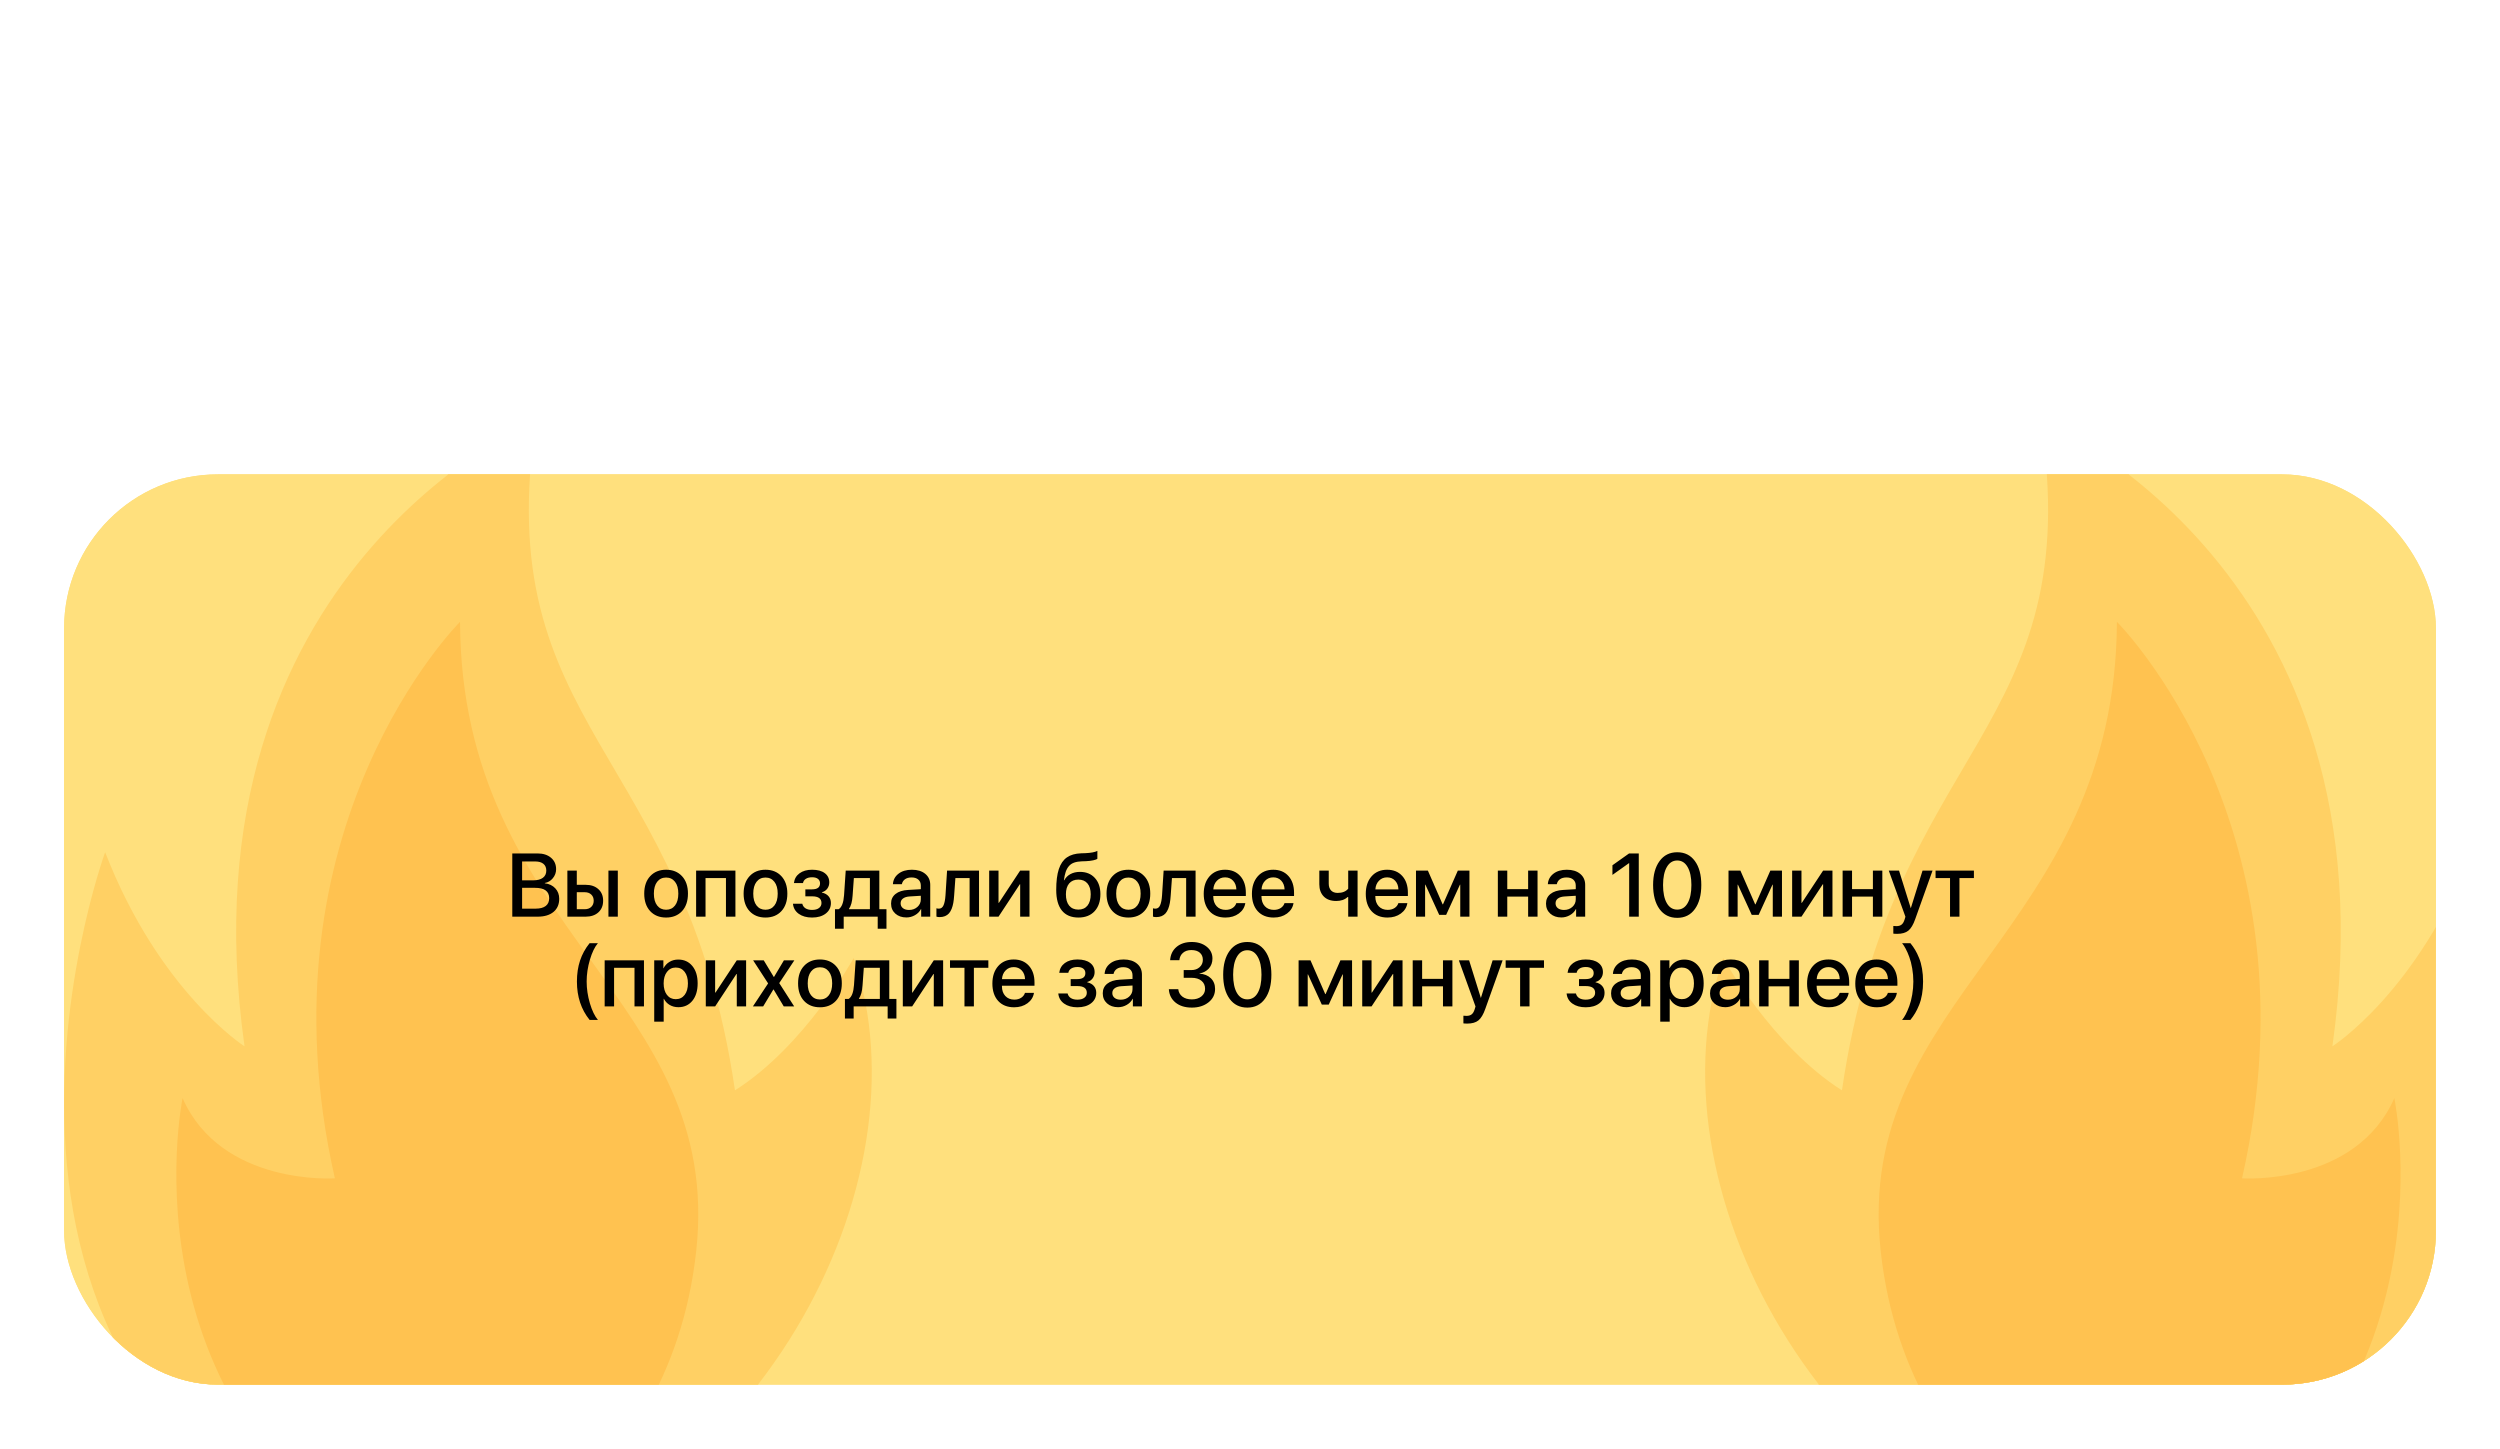
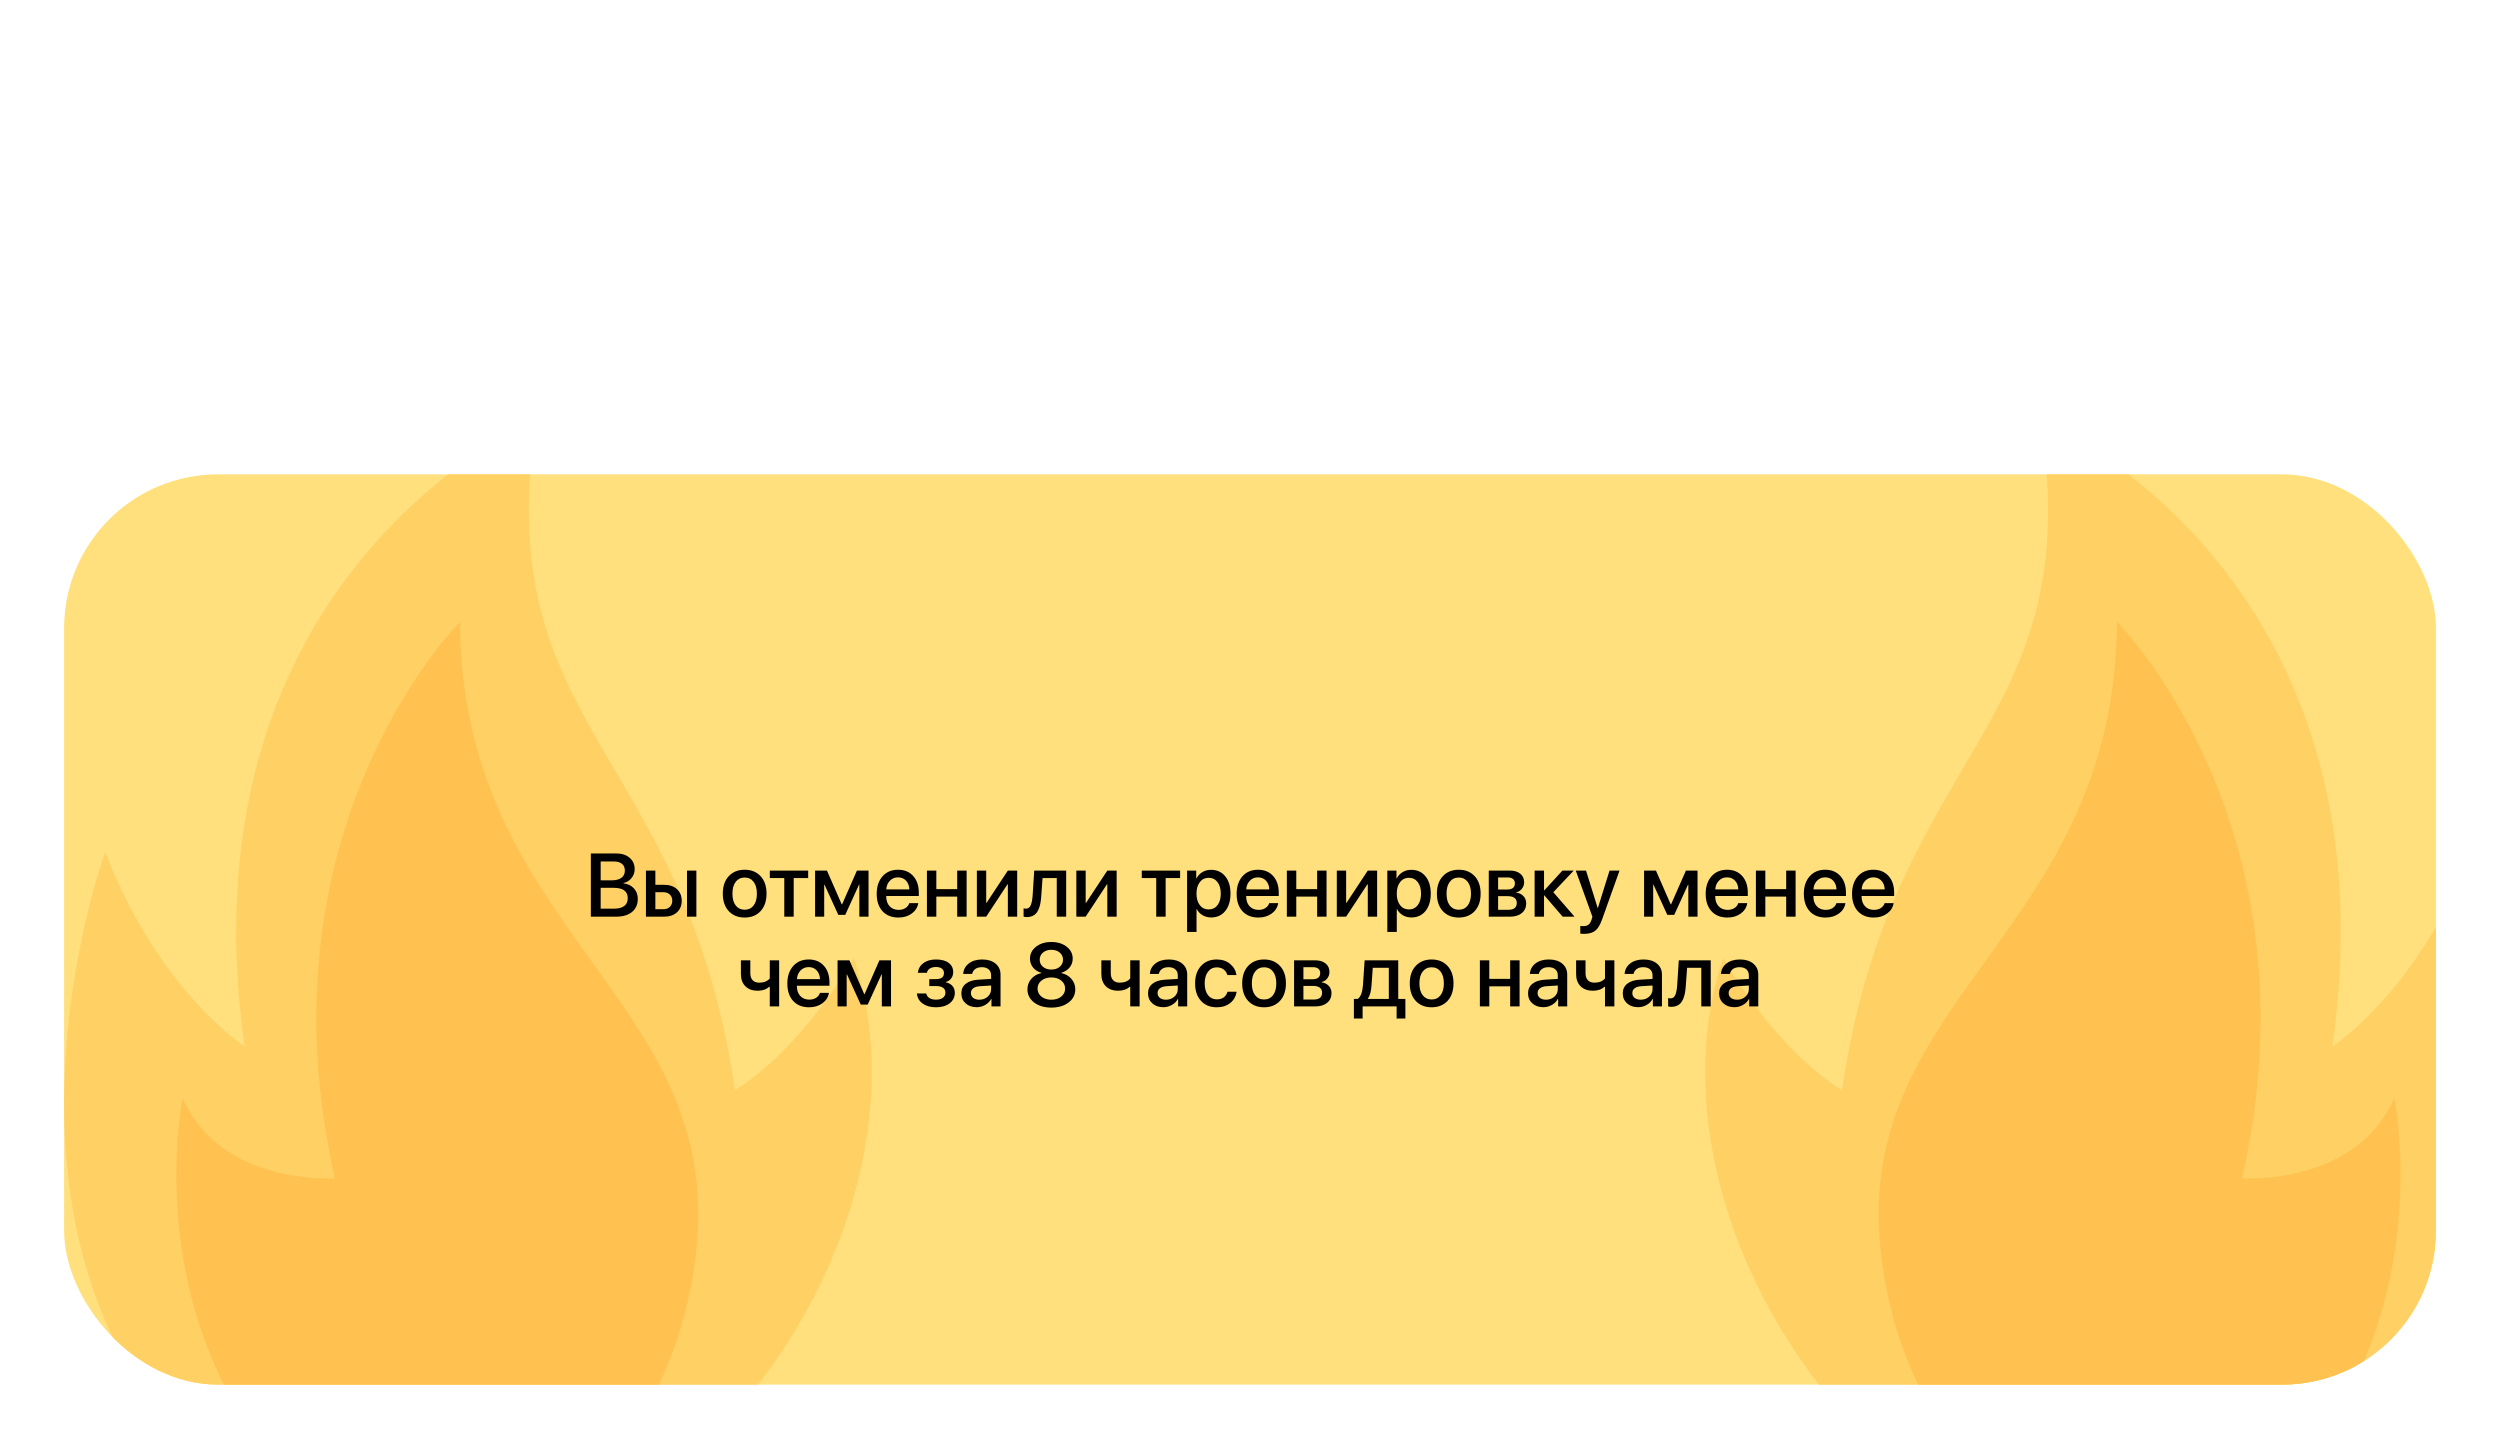
<svg xmlns="http://www.w3.org/2000/svg" width="390" height="226" viewBox="0 0 390 226" fill="none">
  <g clip-path="url(#clip0_2692_2982)">
    <g clip-path="url(#clip1_2692_2982)">
      <rect x="10" y="74" width="370" height="142" rx="24" fill="#FFE07D" />
      <path d="M83.649 65.509C83.649 65.509 27.677 88.929 38.146 163.228C38.146 163.228 24.858 154.748 16.402 132.943C16.402 132.943 -17.132 224.784 69.298 247.509C118.502 236.438 145.079 184.225 133.177 149.454C133.177 149.454 125.527 163.228 114.655 170.092C106.825 116.488 76.221 113.964 83.649 65.509Z" fill="#FFD064" />
      <path d="M71.764 97.005C71.764 97.005 39.758 128.905 52.241 183.821C52.241 183.821 34.523 185.032 28.483 171.303C28.483 171.303 17.499 224.38 69.299 247.509C69.299 247.509 104.318 234.761 108.615 195.128C112.913 155.494 71.959 145.46 71.764 97.005Z" fill="#FFC250" />
      <path d="M318.351 65.509C318.351 65.509 374.323 88.929 363.854 163.228C363.854 163.228 377.142 154.748 385.598 132.943C385.598 132.943 419.132 224.784 332.702 247.509C283.498 236.438 256.921 184.225 268.823 149.454C268.823 149.454 276.473 163.228 287.345 170.092C295.175 116.488 325.779 113.964 318.351 65.509Z" fill="#FFD064" />
      <path d="M330.236 97.005C330.236 97.005 362.242 128.905 349.759 183.821C349.759 183.821 367.477 185.032 373.517 171.303C373.517 171.303 384.501 224.38 332.701 247.509C332.701 247.509 297.682 234.761 293.385 195.128C289.087 155.494 330.041 145.46 330.236 97.005Z" fill="#FFC250" />
      <path d="M96.132 143H92.174V133.136H96.111C96.986 133.136 97.688 133.361 98.217 133.812C98.745 134.259 99.01 134.854 99.01 135.597C99.01 136.121 98.839 136.59 98.497 137.005C98.16 137.415 97.745 137.661 97.253 137.743V137.798C97.927 137.875 98.47 138.135 98.88 138.577C99.29 139.015 99.495 139.559 99.495 140.211C99.495 141.081 99.197 141.765 98.6 142.262C98.003 142.754 97.18 143 96.132 143ZM93.705 134.387V137.333H95.421C96.082 137.333 96.59 137.201 96.945 136.937C97.301 136.672 97.478 136.296 97.478 135.809C97.478 135.353 97.328 135.002 97.027 134.756C96.727 134.51 96.298 134.387 95.742 134.387H93.705ZM93.705 141.749H95.817C96.505 141.749 97.03 141.61 97.39 141.332C97.75 141.054 97.93 140.648 97.93 140.115C97.93 139.04 97.196 138.502 95.728 138.502H93.705V141.749ZM107.172 143V135.809H108.635V143H107.172ZM103.48 139.186H102.236V141.838H103.48C103.904 141.838 104.242 141.717 104.492 141.476C104.747 141.229 104.875 140.908 104.875 140.512C104.875 140.111 104.747 139.789 104.492 139.548C104.237 139.306 103.9 139.186 103.48 139.186ZM100.767 143V135.809H102.236V138.03H103.61C104.444 138.03 105.107 138.256 105.6 138.707C106.096 139.154 106.345 139.755 106.345 140.512C106.345 141.273 106.096 141.879 105.6 142.33C105.107 142.777 104.444 143 103.61 143H100.767ZM118.649 142.139C118.03 142.804 117.202 143.137 116.168 143.137C115.133 143.137 114.306 142.804 113.687 142.139C113.067 141.469 112.757 140.557 112.757 139.404C112.757 138.256 113.067 137.349 113.687 136.684C114.306 136.014 115.133 135.679 116.168 135.679C117.202 135.679 118.03 136.014 118.649 136.684C119.269 137.349 119.579 138.256 119.579 139.404C119.579 140.557 119.269 141.469 118.649 142.139ZM116.168 141.92C116.756 141.92 117.221 141.699 117.562 141.257C117.904 140.815 118.075 140.197 118.075 139.404C118.075 138.616 117.902 138.001 117.556 137.559C117.214 137.117 116.751 136.896 116.168 136.896C115.585 136.896 115.12 137.117 114.773 137.559C114.432 138.001 114.261 138.616 114.261 139.404C114.261 140.197 114.432 140.815 114.773 141.257C115.12 141.699 115.585 141.92 116.168 141.92ZM126.073 135.809V136.978H123.817V143H122.348V136.978H120.092V135.809H126.073ZM128.575 143H127.153V135.809H129.006L131.31 141.079H131.364L133.682 135.809H135.493V143H134.058V138.01H134.01L131.856 142.72H130.776L128.623 138.01H128.575V143ZM141.345 137.388C141.021 137.041 140.604 136.868 140.094 136.868C139.583 136.868 139.16 137.044 138.822 137.395C138.485 137.741 138.298 138.19 138.262 138.741H141.857C141.839 138.185 141.668 137.734 141.345 137.388ZM141.851 140.888H143.252C143.147 141.549 142.81 142.089 142.24 142.508C141.671 142.927 140.976 143.137 140.155 143.137C139.103 143.137 138.273 142.806 137.667 142.146C137.065 141.48 136.765 140.578 136.765 139.438C136.765 138.308 137.065 137.399 137.667 136.711C138.273 136.023 139.082 135.679 140.094 135.679C141.087 135.679 141.876 136.005 142.459 136.656C143.042 137.303 143.334 138.174 143.334 139.268V139.773H138.255V139.862C138.255 140.491 138.43 140.995 138.781 141.373C139.132 141.751 139.602 141.94 140.189 141.94C140.604 141.94 140.96 141.845 141.256 141.653C141.552 141.462 141.75 141.207 141.851 140.888ZM149.322 143V139.869H146.068V143H144.599V135.809H146.068V138.707H149.322V135.809H150.792V143H149.322ZM153.848 143H152.392V135.809H153.848V140.847H153.902L157.225 135.809H158.681V143H157.225V137.948H157.17L153.848 143ZM162.44 139.726C162.413 140.154 162.37 140.532 162.311 140.86C162.251 141.188 162.165 141.496 162.051 141.783C161.937 142.066 161.798 142.3 161.634 142.487C161.47 142.67 161.265 142.813 161.019 142.918C160.777 143.018 160.497 143.068 160.178 143.068C159.977 143.068 159.811 143.043 159.679 142.993V141.694C159.802 141.731 159.932 141.749 160.068 141.749C160.396 141.749 160.638 141.571 160.793 141.216C160.948 140.86 161.048 140.343 161.094 139.664L161.34 135.809H166.323V143H164.854V136.978H162.639L162.44 139.726ZM169.365 143H167.909V135.809H169.365V140.847H169.42L172.742 135.809H174.198V143H172.742V137.948H172.688L169.365 143ZM184.097 135.809V136.978H181.841V143H180.371V136.978H178.115V135.809H184.097ZM188.93 135.692C189.846 135.692 190.579 136.027 191.131 136.697C191.682 137.367 191.958 138.27 191.958 139.404C191.958 140.539 191.685 141.444 191.138 142.118C190.591 142.788 189.864 143.123 188.957 143.123C188.447 143.123 187.993 143.007 187.597 142.774C187.205 142.542 186.904 142.223 186.694 141.817H186.66V145.379H185.184V135.809H186.612V137.046H186.64C186.854 136.627 187.161 136.296 187.562 136.055C187.964 135.813 188.419 135.692 188.93 135.692ZM188.54 141.872C189.123 141.872 189.586 141.651 189.928 141.209C190.27 140.762 190.44 140.161 190.44 139.404C190.44 138.652 190.27 138.053 189.928 137.606C189.586 137.16 189.123 136.937 188.54 136.937C187.975 136.937 187.519 137.162 187.173 137.613C186.826 138.064 186.653 138.661 186.653 139.404C186.653 140.152 186.824 140.751 187.166 141.202C187.512 141.649 187.97 141.872 188.54 141.872ZM197.495 137.388C197.172 137.041 196.755 136.868 196.244 136.868C195.734 136.868 195.31 137.044 194.973 137.395C194.635 137.741 194.449 138.19 194.412 138.741H198.008C197.99 138.185 197.819 137.734 197.495 137.388ZM198.001 140.888H199.402C199.298 141.549 198.96 142.089 198.391 142.508C197.821 142.927 197.126 143.137 196.306 143.137C195.253 143.137 194.424 142.806 193.817 142.146C193.216 141.48 192.915 140.578 192.915 139.438C192.915 138.308 193.216 137.399 193.817 136.711C194.424 136.023 195.232 135.679 196.244 135.679C197.238 135.679 198.026 136.005 198.609 136.656C199.193 137.303 199.484 138.174 199.484 139.268V139.773H194.405V139.862C194.405 140.491 194.581 140.995 194.932 141.373C195.283 141.751 195.752 141.94 196.34 141.94C196.755 141.94 197.11 141.845 197.406 141.653C197.702 141.462 197.901 141.207 198.001 140.888ZM205.473 143V139.869H202.219V143H200.749V135.809H202.219V138.707H205.473V135.809H206.942V143H205.473ZM209.998 143H208.542V135.809H209.998V140.847H210.053L213.375 135.809H214.831V143H213.375V137.948H213.32L209.998 143ZM220.17 135.692C221.086 135.692 221.82 136.027 222.371 136.697C222.923 137.367 223.198 138.27 223.198 139.404C223.198 140.539 222.925 141.444 222.378 142.118C221.831 142.788 221.104 143.123 220.197 143.123C219.687 143.123 219.233 143.007 218.837 142.774C218.445 142.542 218.144 142.223 217.935 141.817H217.9V145.379H216.424V135.809H217.853V137.046H217.88C218.094 136.627 218.402 136.296 218.803 136.055C219.204 135.813 219.66 135.692 220.17 135.692ZM219.78 141.872C220.364 141.872 220.826 141.651 221.168 141.209C221.51 140.762 221.681 140.161 221.681 139.404C221.681 138.652 221.51 138.053 221.168 137.606C220.826 137.16 220.364 136.937 219.78 136.937C219.215 136.937 218.759 137.162 218.413 137.613C218.067 138.064 217.894 138.661 217.894 139.404C217.894 140.152 218.064 140.751 218.406 141.202C218.753 141.649 219.211 141.872 219.78 141.872ZM230.048 142.139C229.428 142.804 228.601 143.137 227.566 143.137C226.532 143.137 225.705 142.804 225.085 142.139C224.465 141.469 224.155 140.557 224.155 139.404C224.155 138.256 224.465 137.349 225.085 136.684C225.705 136.014 226.532 135.679 227.566 135.679C228.601 135.679 229.428 136.014 230.048 136.684C230.668 137.349 230.978 138.256 230.978 139.404C230.978 140.557 230.668 141.469 230.048 142.139ZM227.566 141.92C228.154 141.92 228.619 141.699 228.961 141.257C229.303 140.815 229.474 140.197 229.474 139.404C229.474 138.616 229.3 138.001 228.954 137.559C228.612 137.117 228.15 136.896 227.566 136.896C226.983 136.896 226.518 137.117 226.172 137.559C225.83 138.001 225.659 138.616 225.659 139.404C225.659 140.197 225.83 140.815 226.172 141.257C226.518 141.699 226.983 141.92 227.566 141.92ZM235.216 136.882H233.705V138.769H235.072C235.906 138.769 236.323 138.45 236.323 137.812C236.323 137.515 236.228 137.287 236.036 137.128C235.845 136.964 235.571 136.882 235.216 136.882ZM235.168 139.801H233.705V141.927H235.332C235.751 141.927 236.07 141.838 236.289 141.66C236.508 141.478 236.617 141.214 236.617 140.867C236.617 140.156 236.134 139.801 235.168 139.801ZM232.249 143V135.809H235.517C236.218 135.809 236.768 135.973 237.164 136.301C237.565 136.624 237.766 137.071 237.766 137.641C237.766 138.014 237.647 138.352 237.41 138.652C237.178 138.949 236.888 139.129 236.542 139.192V139.247C237.007 139.311 237.381 139.495 237.663 139.801C237.946 140.102 238.087 140.478 238.087 140.929C238.087 141.562 237.859 142.066 237.403 142.439C236.952 142.813 236.337 143 235.558 143H232.249ZM242.318 139.186L245.627 143H243.774L240.924 139.685H240.869V143H239.399V135.809H240.869V138.885H240.924L243.74 135.809H245.504L242.318 139.186ZM247.131 145.68C246.853 145.68 246.652 145.668 246.529 145.646V144.449C246.602 144.467 246.762 144.477 247.008 144.477C247.354 144.477 247.625 144.397 247.821 144.237C248.017 144.082 248.172 143.82 248.286 143.451C248.286 143.447 248.309 143.371 248.354 143.226L248.416 143.007L245.818 135.809H247.418L249.243 141.66H249.264L251.089 135.809H252.647L249.947 143.376C249.642 144.246 249.284 144.848 248.874 145.181C248.464 145.513 247.883 145.68 247.131 145.68ZM257.897 143H256.476V135.809H258.328L260.632 141.079H260.687L263.004 135.809H264.815V143H263.38V138.01H263.332L261.179 142.72H260.099L257.945 138.01H257.897V143ZM270.667 137.388C270.343 137.041 269.926 136.868 269.416 136.868C268.906 136.868 268.482 137.044 268.145 137.395C267.807 137.741 267.62 138.19 267.584 138.741H271.18C271.161 138.185 270.991 137.734 270.667 137.388ZM271.173 140.888H272.574C272.469 141.549 272.132 142.089 271.562 142.508C270.993 142.927 270.298 143.137 269.478 143.137C268.425 143.137 267.595 142.806 266.989 142.146C266.388 141.48 266.087 140.578 266.087 139.438C266.087 138.308 266.388 137.399 266.989 136.711C267.595 136.023 268.404 135.679 269.416 135.679C270.41 135.679 271.198 136.005 271.781 136.656C272.365 137.303 272.656 138.174 272.656 139.268V139.773H267.577V139.862C267.577 140.491 267.753 140.995 268.104 141.373C268.454 141.751 268.924 141.94 269.512 141.94C269.926 141.94 270.282 141.845 270.578 141.653C270.874 141.462 271.073 141.207 271.173 140.888ZM278.645 143V139.869H275.391V143H273.921V135.809H275.391V138.707H278.645V135.809H280.114V143H278.645ZM285.979 137.388C285.656 137.041 285.239 136.868 284.729 136.868C284.218 136.868 283.794 137.044 283.457 137.395C283.12 137.741 282.933 138.19 282.896 138.741H286.492C286.474 138.185 286.303 137.734 285.979 137.388ZM286.485 140.888H287.887C287.782 141.549 287.445 142.089 286.875 142.508C286.305 142.927 285.61 143.137 284.79 143.137C283.737 143.137 282.908 142.806 282.302 142.146C281.7 141.48 281.399 140.578 281.399 139.438C281.399 138.308 281.7 137.399 282.302 136.711C282.908 136.023 283.717 135.679 284.729 135.679C285.722 135.679 286.51 136.005 287.094 136.656C287.677 137.303 287.969 138.174 287.969 139.268V139.773H282.89V139.862C282.89 140.491 283.065 140.995 283.416 141.373C283.767 141.751 284.236 141.94 284.824 141.94C285.239 141.94 285.594 141.845 285.891 141.653C286.187 141.462 286.385 141.207 286.485 140.888ZM293.499 137.388C293.175 137.041 292.758 136.868 292.248 136.868C291.738 136.868 291.314 137.044 290.977 137.395C290.639 137.741 290.452 138.19 290.416 138.741H294.012C293.993 138.185 293.823 137.734 293.499 137.388ZM294.005 140.888H295.406C295.301 141.549 294.964 142.089 294.395 142.508C293.825 142.927 293.13 143.137 292.31 143.137C291.257 143.137 290.427 142.806 289.821 142.146C289.22 141.48 288.919 140.578 288.919 139.438C288.919 138.308 289.22 137.399 289.821 136.711C290.427 136.023 291.236 135.679 292.248 135.679C293.242 135.679 294.03 136.005 294.613 136.656C295.197 137.303 295.488 138.174 295.488 139.268V139.773H290.409V139.862C290.409 140.491 290.585 140.995 290.936 141.373C291.286 141.751 291.756 141.94 292.344 141.94C292.758 141.94 293.114 141.845 293.41 141.653C293.706 141.462 293.905 141.207 294.005 140.888ZM121.548 157H120.085V153.938H119.989C119.556 154.348 118.964 154.553 118.212 154.553C117.378 154.553 116.731 154.318 116.271 153.849C115.81 153.379 115.58 152.746 115.58 151.948V149.809H117.05V151.839C117.05 152.295 117.171 152.652 117.412 152.912C117.654 153.167 117.998 153.295 118.444 153.295C119.169 153.295 119.716 153.076 120.085 152.639V149.809H121.548V157ZM127.406 151.388C127.083 151.041 126.666 150.868 126.155 150.868C125.645 150.868 125.221 151.044 124.884 151.395C124.547 151.741 124.36 152.19 124.323 152.741H127.919C127.901 152.185 127.73 151.734 127.406 151.388ZM127.912 154.888H129.313C129.209 155.549 128.871 156.089 128.302 156.508C127.732 156.927 127.037 157.137 126.217 157.137C125.164 157.137 124.335 156.806 123.729 156.146C123.127 155.48 122.826 154.578 122.826 153.438C122.826 152.308 123.127 151.399 123.729 150.711C124.335 150.023 125.144 149.679 126.155 149.679C127.149 149.679 127.937 150.005 128.521 150.656C129.104 151.303 129.396 152.174 129.396 153.268V153.773H124.316V153.862C124.316 154.491 124.492 154.995 124.843 155.373C125.194 155.751 125.663 155.94 126.251 155.94C126.666 155.94 127.021 155.845 127.317 155.653C127.614 155.462 127.812 155.207 127.912 154.888ZM132.082 157H130.66V149.809H132.513L134.816 155.079H134.871L137.188 149.809H139V157H137.564V152.01H137.517L135.363 156.72H134.283L132.13 152.01H132.082V157ZM146.014 157.137C145.171 157.137 144.478 156.943 143.936 156.556C143.398 156.168 143.097 155.644 143.033 154.983H144.489C144.562 155.293 144.731 155.533 144.995 155.701C145.259 155.865 145.599 155.947 146.014 155.947C146.479 155.947 146.839 155.849 147.094 155.653C147.354 155.457 147.483 155.198 147.483 154.874C147.483 154.177 146.996 153.828 146.021 153.828H144.968V152.741H146C146.839 152.741 147.258 152.427 147.258 151.798C147.258 151.511 147.153 151.283 146.943 151.114C146.734 150.941 146.426 150.854 146.021 150.854C145.624 150.854 145.3 150.934 145.05 151.094C144.799 151.253 144.649 151.474 144.599 151.757H143.184C143.261 151.114 143.55 150.608 144.052 150.239C144.558 149.866 145.212 149.679 146.014 149.679C146.87 149.679 147.531 149.856 147.996 150.212C148.465 150.563 148.7 151.044 148.7 151.654C148.7 152.023 148.595 152.349 148.386 152.632C148.176 152.914 147.898 153.099 147.552 153.186V153.24C148.007 153.345 148.354 153.539 148.591 153.821C148.832 154.104 148.953 154.452 148.953 154.867C148.953 155.551 148.684 156.1 148.146 156.515C147.613 156.929 146.902 157.137 146.014 157.137ZM152.774 155.954C153.294 155.954 153.729 155.797 154.08 155.482C154.436 155.163 154.613 154.771 154.613 154.307V153.739L152.843 153.849C152.401 153.881 152.059 153.99 151.817 154.177C151.58 154.359 151.462 154.605 151.462 154.915C151.462 155.229 151.58 155.482 151.817 155.674C152.059 155.861 152.378 155.954 152.774 155.954ZM152.364 157.123C151.658 157.123 151.081 156.923 150.635 156.521C150.193 156.12 149.972 155.599 149.972 154.956C149.972 154.327 150.204 153.828 150.669 153.459C151.134 153.085 151.792 152.876 152.645 152.83L154.613 152.714V152.16C154.613 151.759 154.486 151.447 154.23 151.224C153.975 150.996 153.622 150.882 153.171 150.882C152.752 150.882 152.41 150.975 152.146 151.162C151.886 151.349 151.722 151.606 151.653 151.935H150.259C150.3 151.269 150.587 150.727 151.12 150.308C151.653 149.888 152.355 149.679 153.226 149.679C154.096 149.679 154.789 149.893 155.304 150.321C155.823 150.75 156.083 151.324 156.083 152.044V157H154.668V155.817H154.634C154.429 156.214 154.117 156.531 153.697 156.768C153.283 157.005 152.838 157.123 152.364 157.123ZM164.013 157.185C162.914 157.185 162.017 156.918 161.319 156.385C160.627 155.852 160.28 155.168 160.28 154.334C160.28 153.71 160.481 153.165 160.882 152.7C161.287 152.235 161.818 151.935 162.475 151.798V151.764C161.928 151.613 161.49 151.34 161.162 150.943C160.839 150.542 160.677 150.077 160.677 149.549C160.677 148.801 160.991 148.182 161.62 147.689C162.249 147.197 163.047 146.951 164.013 146.951C164.983 146.951 165.781 147.197 166.405 147.689C167.03 148.177 167.342 148.799 167.342 149.556C167.342 150.075 167.18 150.533 166.856 150.93C166.533 151.326 166.098 151.604 165.551 151.764V151.798C166.207 151.935 166.736 152.235 167.137 152.7C167.542 153.165 167.745 153.71 167.745 154.334C167.745 155.173 167.396 155.858 166.699 156.392C166.002 156.92 165.106 157.185 164.013 157.185ZM162.461 155.469C162.867 155.792 163.384 155.954 164.013 155.954C164.642 155.954 165.157 155.792 165.558 155.469C165.959 155.141 166.159 154.726 166.159 154.225C166.159 153.714 165.959 153.297 165.558 152.974C165.157 152.646 164.642 152.481 164.013 152.481C163.384 152.481 162.867 152.646 162.461 152.974C162.06 153.302 161.859 153.719 161.859 154.225C161.859 154.726 162.06 155.141 162.461 155.469ZM164.013 151.251C164.541 151.251 164.977 151.107 165.318 150.82C165.66 150.529 165.831 150.16 165.831 149.713C165.831 149.262 165.66 148.893 165.318 148.605C164.981 148.314 164.546 148.168 164.013 148.168C163.479 148.168 163.042 148.314 162.7 148.605C162.363 148.893 162.194 149.262 162.194 149.713C162.194 150.164 162.363 150.533 162.7 150.82C163.042 151.107 163.479 151.251 164.013 151.251ZM177.78 157H176.317V153.938H176.222C175.789 154.348 175.196 154.553 174.444 154.553C173.61 154.553 172.963 154.318 172.503 153.849C172.043 153.379 171.812 152.746 171.812 151.948V149.809H173.282V151.839C173.282 152.295 173.403 152.652 173.645 152.912C173.886 153.167 174.23 153.295 174.677 153.295C175.401 153.295 175.948 153.076 176.317 152.639V149.809H177.78V157ZM181.896 155.954C182.415 155.954 182.85 155.797 183.201 155.482C183.557 155.163 183.734 154.771 183.734 154.307V153.739L181.964 153.849C181.522 153.881 181.18 153.99 180.938 154.177C180.701 154.359 180.583 154.605 180.583 154.915C180.583 155.229 180.701 155.482 180.938 155.674C181.18 155.861 181.499 155.954 181.896 155.954ZM181.485 157.123C180.779 157.123 180.202 156.923 179.756 156.521C179.314 156.12 179.093 155.599 179.093 154.956C179.093 154.327 179.325 153.828 179.79 153.459C180.255 153.085 180.913 152.876 181.766 152.83L183.734 152.714V152.16C183.734 151.759 183.607 151.447 183.352 151.224C183.096 150.996 182.743 150.882 182.292 150.882C181.873 150.882 181.531 150.975 181.267 151.162C181.007 151.349 180.843 151.606 180.774 151.935H179.38C179.421 151.269 179.708 150.727 180.241 150.308C180.774 149.888 181.476 149.679 182.347 149.679C183.217 149.679 183.91 149.893 184.425 150.321C184.944 150.75 185.204 151.324 185.204 152.044V157H183.789V155.817H183.755C183.55 156.214 183.238 156.531 182.818 156.768C182.404 157.005 181.959 157.123 181.485 157.123ZM192.895 152.112H191.473C191.372 151.757 191.181 151.467 190.898 151.244C190.616 151.021 190.256 150.909 189.818 150.909C189.249 150.909 188.791 151.137 188.444 151.593C188.103 152.044 187.932 152.648 187.932 153.404C187.932 154.179 188.103 154.79 188.444 155.236C188.791 155.678 189.253 155.899 189.832 155.899C190.265 155.899 190.623 155.797 190.905 155.592C191.188 155.382 191.382 155.088 191.486 154.71H192.908C192.803 155.439 192.471 156.027 191.91 156.474C191.354 156.916 190.657 157.137 189.818 157.137C188.784 157.137 187.961 156.802 187.351 156.132C186.74 155.462 186.435 154.553 186.435 153.404C186.435 152.274 186.74 151.372 187.351 150.697C187.966 150.018 188.784 149.679 189.805 149.679C190.657 149.679 191.356 149.911 191.903 150.376C192.455 150.836 192.785 151.415 192.895 152.112ZM199.676 156.139C199.056 156.804 198.229 157.137 197.194 157.137C196.16 157.137 195.333 156.804 194.713 156.139C194.093 155.469 193.783 154.557 193.783 153.404C193.783 152.256 194.093 151.349 194.713 150.684C195.333 150.014 196.16 149.679 197.194 149.679C198.229 149.679 199.056 150.014 199.676 150.684C200.296 151.349 200.605 152.256 200.605 153.404C200.605 154.557 200.296 155.469 199.676 156.139ZM197.194 155.92C197.782 155.92 198.247 155.699 198.589 155.257C198.931 154.815 199.102 154.197 199.102 153.404C199.102 152.616 198.928 152.001 198.582 151.559C198.24 151.117 197.778 150.896 197.194 150.896C196.611 150.896 196.146 151.117 195.8 151.559C195.458 152.001 195.287 152.616 195.287 153.404C195.287 154.197 195.458 154.815 195.8 155.257C196.146 155.699 196.611 155.92 197.194 155.92ZM204.844 150.882H203.333V152.769H204.7C205.534 152.769 205.951 152.45 205.951 151.812C205.951 151.515 205.855 151.287 205.664 151.128C205.473 150.964 205.199 150.882 204.844 150.882ZM204.796 153.801H203.333V155.927H204.96C205.379 155.927 205.698 155.838 205.917 155.66C206.136 155.478 206.245 155.214 206.245 154.867C206.245 154.156 205.762 153.801 204.796 153.801ZM201.877 157V149.809H205.145C205.846 149.809 206.396 149.973 206.792 150.301C207.193 150.624 207.394 151.071 207.394 151.641C207.394 152.014 207.275 152.352 207.038 152.652C206.806 152.949 206.516 153.129 206.17 153.192V153.247C206.635 153.311 207.008 153.495 207.291 153.801C207.574 154.102 207.715 154.478 207.715 154.929C207.715 155.562 207.487 156.066 207.031 156.439C206.58 156.813 205.965 157 205.186 157H201.877ZM216.656 155.831V150.978H214.154L213.956 153.726C213.897 154.646 213.71 155.33 213.396 155.776V155.831H216.656ZM212.568 158.887H211.208V155.831H211.789C212.263 155.535 212.541 154.812 212.623 153.664L212.883 149.809H218.126V155.831H219.24V158.887H217.873V157H212.568V158.887ZM225.816 156.139C225.197 156.804 224.369 157.137 223.335 157.137C222.3 157.137 221.473 156.804 220.854 156.139C220.234 155.469 219.924 154.557 219.924 153.404C219.924 152.256 220.234 151.349 220.854 150.684C221.473 150.014 222.3 149.679 223.335 149.679C224.369 149.679 225.197 150.014 225.816 150.684C226.436 151.349 226.746 152.256 226.746 153.404C226.746 154.557 226.436 155.469 225.816 156.139ZM223.335 155.92C223.923 155.92 224.388 155.699 224.729 155.257C225.071 154.815 225.242 154.197 225.242 153.404C225.242 152.616 225.069 152.001 224.723 151.559C224.381 151.117 223.918 150.896 223.335 150.896C222.752 150.896 222.287 151.117 221.94 151.559C221.599 152.001 221.428 152.616 221.428 153.404C221.428 154.197 221.599 154.815 221.94 155.257C222.287 155.699 222.752 155.92 223.335 155.92ZM235.585 157V153.869H232.331V157H230.861V149.809H232.331V152.707H235.585V149.809H237.055V157H235.585ZM241.177 155.954C241.696 155.954 242.132 155.797 242.482 155.482C242.838 155.163 243.016 154.771 243.016 154.307V153.739L241.245 153.849C240.803 153.881 240.461 153.99 240.22 154.177C239.983 154.359 239.864 154.605 239.864 154.915C239.864 155.229 239.983 155.482 240.22 155.674C240.461 155.861 240.78 155.954 241.177 155.954ZM240.767 157.123C240.06 157.123 239.484 156.923 239.037 156.521C238.595 156.12 238.374 155.599 238.374 154.956C238.374 154.327 238.606 153.828 239.071 153.459C239.536 153.085 240.195 152.876 241.047 152.83L243.016 152.714V152.16C243.016 151.759 242.888 151.447 242.633 151.224C242.378 150.996 242.024 150.882 241.573 150.882C241.154 150.882 240.812 150.975 240.548 151.162C240.288 151.349 240.124 151.606 240.056 151.935H238.661C238.702 151.269 238.989 150.727 239.522 150.308C240.056 149.888 240.757 149.679 241.628 149.679C242.498 149.679 243.191 149.893 243.706 150.321C244.226 150.75 244.485 151.324 244.485 152.044V157H243.07V155.817H243.036C242.831 156.214 242.519 156.531 242.1 156.768C241.685 157.005 241.241 157.123 240.767 157.123ZM251.841 157H250.378V153.938H250.282C249.849 154.348 249.257 154.553 248.505 154.553C247.671 154.553 247.024 154.318 246.563 153.849C246.103 153.379 245.873 152.746 245.873 151.948V149.809H247.343V151.839C247.343 152.295 247.464 152.652 247.705 152.912C247.947 153.167 248.291 153.295 248.737 153.295C249.462 153.295 250.009 153.076 250.378 152.639V149.809H251.841V157ZM255.956 155.954C256.476 155.954 256.911 155.797 257.262 155.482C257.617 155.163 257.795 154.771 257.795 154.307V153.739L256.024 153.849C255.582 153.881 255.241 153.99 254.999 154.177C254.762 154.359 254.644 154.605 254.644 154.915C254.644 155.229 254.762 155.482 254.999 155.674C255.241 155.861 255.56 155.954 255.956 155.954ZM255.546 157.123C254.84 157.123 254.263 156.923 253.816 156.521C253.374 156.12 253.153 155.599 253.153 154.956C253.153 154.327 253.386 153.828 253.851 153.459C254.315 153.085 254.974 152.876 255.826 152.83L257.795 152.714V152.16C257.795 151.759 257.667 151.447 257.412 151.224C257.157 150.996 256.804 150.882 256.353 150.882C255.933 150.882 255.591 150.975 255.327 151.162C255.067 151.349 254.903 151.606 254.835 151.935H253.44C253.481 151.269 253.769 150.727 254.302 150.308C254.835 149.888 255.537 149.679 256.407 149.679C257.278 149.679 257.97 149.893 258.485 150.321C259.005 150.75 259.265 151.324 259.265 152.044V157H257.85V155.817H257.815C257.61 156.214 257.298 156.531 256.879 156.768C256.464 157.005 256.02 157.123 255.546 157.123ZM262.99 153.726C262.963 154.154 262.92 154.532 262.86 154.86C262.801 155.188 262.715 155.496 262.601 155.783C262.487 156.066 262.348 156.3 262.184 156.487C262.02 156.67 261.814 156.813 261.568 156.918C261.327 157.018 261.047 157.068 260.728 157.068C260.527 157.068 260.361 157.043 260.229 156.993V155.694C260.352 155.731 260.481 155.749 260.618 155.749C260.946 155.749 261.188 155.571 261.343 155.216C261.498 154.86 261.598 154.343 261.644 153.664L261.89 149.809H266.873V157H265.403V150.978H263.188L262.99 153.726ZM270.981 155.954C271.501 155.954 271.936 155.797 272.287 155.482C272.643 155.163 272.82 154.771 272.82 154.307V153.739L271.05 153.849C270.608 153.881 270.266 153.99 270.024 154.177C269.787 154.359 269.669 154.605 269.669 154.915C269.669 155.229 269.787 155.482 270.024 155.674C270.266 155.861 270.585 155.954 270.981 155.954ZM270.571 157.123C269.865 157.123 269.288 156.923 268.842 156.521C268.4 156.12 268.179 155.599 268.179 154.956C268.179 154.327 268.411 153.828 268.876 153.459C269.341 153.085 269.999 152.876 270.852 152.83L272.82 152.714V152.16C272.82 151.759 272.693 151.447 272.438 151.224C272.182 150.996 271.829 150.882 271.378 150.882C270.959 150.882 270.617 150.975 270.353 151.162C270.093 151.349 269.929 151.606 269.86 151.935H268.466C268.507 151.269 268.794 150.727 269.327 150.308C269.86 149.888 270.562 149.679 271.433 149.679C272.303 149.679 272.996 149.893 273.511 150.321C274.03 150.75 274.29 151.324 274.29 152.044V157H272.875V155.817H272.841C272.636 156.214 272.324 156.531 271.904 156.768C271.49 157.005 271.045 157.123 270.571 157.123Z" fill="black" />
    </g>
    <g clip-path="url(#clip2_2692_2982)">
      <rect x="10" y="74" width="370" height="142" rx="24" fill="#FFE07D" />
      <path d="M83.649 65.509C83.649 65.509 27.677 88.929 38.146 163.228C38.146 163.228 24.858 154.748 16.402 132.943C16.402 132.943 -17.132 224.784 69.298 247.509C118.502 236.438 145.079 184.225 133.177 149.454C133.177 149.454 125.527 163.228 114.655 170.092C106.825 116.488 76.221 113.964 83.649 65.509Z" fill="#FFD064" />
      <path d="M71.764 97.005C71.764 97.005 39.758 128.905 52.241 183.821C52.241 183.821 34.523 185.032 28.483 171.303C28.483 171.303 17.499 224.38 69.299 247.509C69.299 247.509 104.318 234.761 108.615 195.128C112.913 155.494 71.959 145.46 71.764 97.005Z" fill="#FFC250" />
      <path d="M318.351 65.509C318.351 65.509 374.323 88.929 363.854 163.228C363.854 163.228 377.142 154.748 385.598 132.943C385.598 132.943 419.132 224.784 332.702 247.509C283.498 236.438 256.921 184.225 268.823 149.454C268.823 149.454 276.473 163.228 287.345 170.092C295.175 116.488 325.779 113.964 318.351 65.509Z" fill="#FFD064" />
      <path d="M330.236 97.005C330.236 97.005 362.242 128.905 349.759 183.821C349.759 183.821 367.477 185.032 373.517 171.303C373.517 171.303 384.501 224.38 332.701 247.509C332.701 247.509 297.682 234.761 293.385 195.128C289.087 155.494 330.041 145.46 330.236 97.005Z" fill="#FFC250" />
      <path d="M83.875 143H79.917V133.136H83.855C84.73 133.136 85.431 133.361 85.96 133.812C86.489 134.259 86.753 134.854 86.753 135.597C86.753 136.121 86.582 136.59 86.24 137.005C85.903 137.415 85.488 137.661 84.996 137.743V137.798C85.671 137.875 86.213 138.135 86.623 138.577C87.033 139.015 87.238 139.559 87.238 140.211C87.238 141.081 86.94 141.765 86.343 142.262C85.746 142.754 84.923 143 83.875 143ZM81.448 134.387V137.333H83.164C83.825 137.333 84.333 137.201 84.689 136.937C85.044 136.672 85.222 136.296 85.222 135.809C85.222 135.353 85.071 135.002 84.77 134.756C84.47 134.51 84.041 134.387 83.485 134.387H81.448ZM81.448 141.749H83.561C84.249 141.749 84.773 141.61 85.133 141.332C85.493 141.054 85.673 140.648 85.673 140.115C85.673 139.04 84.939 138.502 83.472 138.502H81.448V141.749ZM94.915 143V135.809H96.378V143H94.915ZM91.224 139.186H89.98V141.838H91.224C91.647 141.838 91.985 141.717 92.235 141.476C92.491 141.229 92.618 140.908 92.618 140.512C92.618 140.111 92.491 139.789 92.235 139.548C91.98 139.306 91.643 139.186 91.224 139.186ZM88.51 143V135.809H89.98V138.03H91.353C92.188 138.03 92.851 138.256 93.343 138.707C93.84 139.154 94.088 139.755 94.088 140.512C94.088 141.273 93.84 141.879 93.343 142.33C92.851 142.777 92.188 143 91.353 143H88.51ZM106.393 142.139C105.773 142.804 104.946 143.137 103.911 143.137C102.877 143.137 102.049 142.804 101.43 142.139C100.81 141.469 100.5 140.557 100.5 139.404C100.5 138.256 100.81 137.349 101.43 136.684C102.049 136.014 102.877 135.679 103.911 135.679C104.946 135.679 105.773 136.014 106.393 136.684C107.012 137.349 107.322 138.256 107.322 139.404C107.322 140.557 107.012 141.469 106.393 142.139ZM103.911 141.92C104.499 141.92 104.964 141.699 105.306 141.257C105.647 140.815 105.818 140.197 105.818 139.404C105.818 138.616 105.645 138.001 105.299 137.559C104.957 137.117 104.494 136.896 103.911 136.896C103.328 136.896 102.863 137.117 102.517 137.559C102.175 138.001 102.004 138.616 102.004 139.404C102.004 140.197 102.175 140.815 102.517 141.257C102.863 141.699 103.328 141.92 103.911 141.92ZM113.249 143V136.978H110.063V143H108.594V135.809H114.726V143H113.249ZM121.896 142.139C121.277 142.804 120.45 143.137 119.415 143.137C118.381 143.137 117.553 142.804 116.934 142.139C116.314 141.469 116.004 140.557 116.004 139.404C116.004 138.256 116.314 137.349 116.934 136.684C117.553 136.014 118.381 135.679 119.415 135.679C120.45 135.679 121.277 136.014 121.896 136.684C122.516 137.349 122.826 138.256 122.826 139.404C122.826 140.557 122.516 141.469 121.896 142.139ZM119.415 141.92C120.003 141.92 120.468 141.699 120.81 141.257C121.151 140.815 121.322 140.197 121.322 139.404C121.322 138.616 121.149 138.001 120.803 137.559C120.461 137.117 119.998 136.896 119.415 136.896C118.832 136.896 118.367 137.117 118.021 137.559C117.679 138.001 117.508 138.616 117.508 139.404C117.508 140.197 117.679 140.815 118.021 141.257C118.367 141.699 118.832 141.92 119.415 141.92ZM126.682 143.137C125.839 143.137 125.146 142.943 124.604 142.556C124.066 142.168 123.765 141.644 123.701 140.983H125.157C125.23 141.293 125.399 141.533 125.663 141.701C125.927 141.865 126.267 141.947 126.682 141.947C127.146 141.947 127.507 141.849 127.762 141.653C128.021 141.457 128.151 141.198 128.151 140.874C128.151 140.177 127.664 139.828 126.688 139.828H125.636V138.741H126.668C127.507 138.741 127.926 138.427 127.926 137.798C127.926 137.511 127.821 137.283 127.611 137.114C127.402 136.941 127.094 136.854 126.688 136.854C126.292 136.854 125.968 136.934 125.718 137.094C125.467 137.253 125.317 137.474 125.267 137.757H123.852C123.929 137.114 124.218 136.608 124.72 136.239C125.226 135.866 125.88 135.679 126.682 135.679C127.538 135.679 128.199 135.856 128.664 136.212C129.133 136.563 129.368 137.044 129.368 137.654C129.368 138.023 129.263 138.349 129.054 138.632C128.844 138.914 128.566 139.099 128.22 139.186V139.24C128.675 139.345 129.022 139.539 129.259 139.821C129.5 140.104 129.621 140.452 129.621 140.867C129.621 141.551 129.352 142.1 128.814 142.515C128.281 142.929 127.57 143.137 126.682 143.137ZM135.705 141.831V136.978H133.203L133.005 139.726C132.946 140.646 132.759 141.33 132.444 141.776V141.831H135.705ZM131.617 144.887H130.257V141.831H130.838C131.312 141.535 131.59 140.812 131.672 139.664L131.932 135.809H137.175V141.831H138.289V144.887H136.922V143H131.617V144.887ZM141.81 141.954C142.329 141.954 142.764 141.797 143.115 141.482C143.471 141.163 143.648 140.771 143.648 140.307V139.739L141.878 139.849C141.436 139.881 141.094 139.99 140.853 140.177C140.616 140.359 140.497 140.605 140.497 140.915C140.497 141.229 140.616 141.482 140.853 141.674C141.094 141.861 141.413 141.954 141.81 141.954ZM141.399 143.123C140.693 143.123 140.117 142.923 139.67 142.521C139.228 142.12 139.007 141.599 139.007 140.956C139.007 140.327 139.239 139.828 139.704 139.459C140.169 139.085 140.827 138.876 141.68 138.83L143.648 138.714V138.16C143.648 137.759 143.521 137.447 143.266 137.224C143.01 136.996 142.657 136.882 142.206 136.882C141.787 136.882 141.445 136.975 141.181 137.162C140.921 137.349 140.757 137.606 140.688 137.935H139.294C139.335 137.269 139.622 136.727 140.155 136.308C140.688 135.888 141.39 135.679 142.261 135.679C143.131 135.679 143.824 135.893 144.339 136.321C144.858 136.75 145.118 137.324 145.118 138.044V143H143.703V141.817H143.669C143.464 142.214 143.152 142.531 142.732 142.768C142.318 143.005 141.873 143.123 141.399 143.123ZM148.844 139.726C148.816 140.154 148.773 140.532 148.714 140.86C148.655 141.188 148.568 141.496 148.454 141.783C148.34 142.066 148.201 142.3 148.037 142.487C147.873 142.67 147.668 142.813 147.422 142.918C147.18 143.018 146.9 143.068 146.581 143.068C146.381 143.068 146.214 143.043 146.082 142.993V141.694C146.205 141.731 146.335 141.749 146.472 141.749C146.8 141.749 147.041 141.571 147.196 141.216C147.351 140.86 147.451 140.343 147.497 139.664L147.743 135.809H152.727V143H151.257V136.978H149.042L148.844 139.726ZM155.769 143H154.312V135.809H155.769V140.847H155.823L159.146 135.809H160.602V143H159.146V137.948H159.091L155.769 143ZM168.237 143.137C167.107 143.137 166.246 142.772 165.653 142.043C165.065 141.314 164.771 140.241 164.771 138.823C164.771 137.488 164.906 136.41 165.175 135.59C165.448 134.765 165.868 134.154 166.433 133.758C167.002 133.361 167.747 133.147 168.668 133.115L169.311 133.095C170.199 133.054 170.826 132.935 171.19 132.739V133.963C171.095 134.054 170.878 134.136 170.541 134.209C170.204 134.282 169.821 134.327 169.393 134.346L168.764 134.366C168.285 134.384 167.882 134.453 167.554 134.571C167.23 134.685 166.961 134.868 166.747 135.118C166.533 135.364 166.367 135.663 166.248 136.014C166.13 136.36 166.036 136.798 165.968 137.326H166.022C166.25 136.902 166.574 136.579 166.993 136.355C167.417 136.128 167.911 136.014 168.477 136.014C169.447 136.014 170.22 136.328 170.794 136.957C171.373 137.586 171.662 138.429 171.662 139.486C171.662 140.617 171.357 141.507 170.746 142.159C170.135 142.811 169.299 143.137 168.237 143.137ZM168.224 141.899C168.834 141.899 169.308 141.692 169.646 141.277C169.983 140.858 170.151 140.268 170.151 139.507C170.151 138.782 169.983 138.219 169.646 137.818C169.308 137.417 168.834 137.217 168.224 137.217C167.608 137.217 167.13 137.417 166.788 137.818C166.451 138.219 166.282 138.782 166.282 139.507C166.282 140.272 166.451 140.863 166.788 141.277C167.13 141.692 167.608 141.899 168.224 141.899ZM178.512 142.139C177.892 142.804 177.065 143.137 176.03 143.137C174.996 143.137 174.169 142.804 173.549 142.139C172.929 141.469 172.619 140.557 172.619 139.404C172.619 138.256 172.929 137.349 173.549 136.684C174.169 136.014 174.996 135.679 176.03 135.679C177.065 135.679 177.892 136.014 178.512 136.684C179.132 137.349 179.441 138.256 179.441 139.404C179.441 140.557 179.132 141.469 178.512 142.139ZM176.03 141.92C176.618 141.92 177.083 141.699 177.425 141.257C177.767 140.815 177.938 140.197 177.938 139.404C177.938 138.616 177.764 138.001 177.418 137.559C177.076 137.117 176.614 136.896 176.03 136.896C175.447 136.896 174.982 137.117 174.636 137.559C174.294 138.001 174.123 138.616 174.123 139.404C174.123 140.197 174.294 140.815 174.636 141.257C174.982 141.699 175.447 141.92 176.03 141.92ZM182.627 139.726C182.6 140.154 182.556 140.532 182.497 140.86C182.438 141.188 182.351 141.496 182.237 141.783C182.123 142.066 181.984 142.3 181.82 142.487C181.656 142.67 181.451 142.813 181.205 142.918C180.964 143.018 180.683 143.068 180.364 143.068C180.164 143.068 179.997 143.043 179.865 142.993V141.694C179.988 141.731 180.118 141.749 180.255 141.749C180.583 141.749 180.825 141.571 180.979 141.216C181.134 140.86 181.235 140.343 181.28 139.664L181.526 135.809H186.51V143H185.04V136.978H182.825L182.627 139.726ZM192.361 137.388C192.038 137.041 191.621 136.868 191.11 136.868C190.6 136.868 190.176 137.044 189.839 137.395C189.502 137.741 189.315 138.19 189.278 138.741H192.874C192.856 138.185 192.685 137.734 192.361 137.388ZM192.867 140.888H194.269C194.164 141.549 193.826 142.089 193.257 142.508C192.687 142.927 191.992 143.137 191.172 143.137C190.119 143.137 189.29 142.806 188.684 142.146C188.082 141.48 187.781 140.578 187.781 139.438C187.781 138.308 188.082 137.399 188.684 136.711C189.29 136.023 190.099 135.679 191.11 135.679C192.104 135.679 192.892 136.005 193.476 136.656C194.059 137.303 194.351 138.174 194.351 139.268V139.773H189.271V139.862C189.271 140.491 189.447 140.995 189.798 141.373C190.149 141.751 190.618 141.94 191.206 141.94C191.621 141.94 191.976 141.845 192.272 141.653C192.569 141.462 192.767 141.207 192.867 140.888ZM199.881 137.388C199.557 137.041 199.14 136.868 198.63 136.868C198.119 136.868 197.696 137.044 197.358 137.395C197.021 137.741 196.834 138.19 196.798 138.741H200.394C200.375 138.185 200.204 137.734 199.881 137.388ZM200.387 140.888H201.788C201.683 141.549 201.346 142.089 200.776 142.508C200.207 142.927 199.512 143.137 198.691 143.137C197.639 143.137 196.809 142.806 196.203 142.146C195.602 141.48 195.301 140.578 195.301 139.438C195.301 138.308 195.602 137.399 196.203 136.711C196.809 136.023 197.618 135.679 198.63 135.679C199.623 135.679 200.412 136.005 200.995 136.656C201.578 137.303 201.87 138.174 201.87 139.268V139.773H196.791V139.862C196.791 140.491 196.966 140.995 197.317 141.373C197.668 141.751 198.138 141.94 198.726 141.94C199.14 141.94 199.496 141.845 199.792 141.653C200.088 141.462 200.286 141.207 200.387 140.888ZM211.782 143H210.319V139.938H210.224C209.791 140.348 209.198 140.553 208.446 140.553C207.612 140.553 206.965 140.318 206.505 139.849C206.045 139.379 205.814 138.746 205.814 137.948V135.809H207.284V137.839C207.284 138.295 207.405 138.652 207.646 138.912C207.888 139.167 208.232 139.295 208.679 139.295C209.403 139.295 209.95 139.076 210.319 138.639V135.809H211.782V143ZM217.641 137.388C217.317 137.041 216.9 136.868 216.39 136.868C215.879 136.868 215.455 137.044 215.118 137.395C214.781 137.741 214.594 138.19 214.558 138.741H218.153C218.135 138.185 217.964 137.734 217.641 137.388ZM218.146 140.888H219.548C219.443 141.549 219.106 142.089 218.536 142.508C217.966 142.927 217.271 143.137 216.451 143.137C215.398 143.137 214.569 142.806 213.963 142.146C213.361 141.48 213.061 140.578 213.061 139.438C213.061 138.308 213.361 137.399 213.963 136.711C214.569 136.023 215.378 135.679 216.39 135.679C217.383 135.679 218.172 136.005 218.755 136.656C219.338 137.303 219.63 138.174 219.63 139.268V139.773H214.551V139.862C214.551 140.491 214.726 140.995 215.077 141.373C215.428 141.751 215.897 141.94 216.485 141.94C216.9 141.94 217.256 141.845 217.552 141.653C217.848 141.462 218.046 141.207 218.146 140.888ZM222.316 143H220.895V135.809H222.747L225.051 141.079H225.105L227.423 135.809H229.234V143H227.799V138.01H227.751L225.598 142.72H224.518L222.364 138.01H222.316V143ZM238.388 143V139.869H235.134V143H233.664V135.809H235.134V138.707H238.388V135.809H239.857V143H238.388ZM243.979 141.954C244.499 141.954 244.934 141.797 245.285 141.482C245.641 141.163 245.818 140.771 245.818 140.307V139.739L244.048 139.849C243.606 139.881 243.264 139.99 243.022 140.177C242.785 140.359 242.667 140.605 242.667 140.915C242.667 141.229 242.785 141.482 243.022 141.674C243.264 141.861 243.583 141.954 243.979 141.954ZM243.569 143.123C242.863 143.123 242.286 142.923 241.84 142.521C241.398 142.12 241.177 141.599 241.177 140.956C241.177 140.327 241.409 139.828 241.874 139.459C242.339 139.085 242.997 138.876 243.85 138.83L245.818 138.714V138.16C245.818 137.759 245.691 137.447 245.436 137.224C245.18 136.996 244.827 136.882 244.376 136.882C243.957 136.882 243.615 136.975 243.351 137.162C243.091 137.349 242.927 137.606 242.858 137.935H241.464C241.505 137.269 241.792 136.727 242.325 136.308C242.858 135.888 243.56 135.679 244.431 135.679C245.301 135.679 245.994 135.893 246.509 136.321C247.028 136.75 247.288 137.324 247.288 138.044V143H245.873V141.817H245.839C245.634 142.214 245.322 142.531 244.902 142.768C244.488 143.005 244.043 143.123 243.569 143.123ZM254.151 143V134.653H254.117L251.54 136.485V134.981L254.138 133.136H255.648V143H254.151ZM264.405 141.804C263.744 142.724 262.826 143.185 261.65 143.185C260.475 143.185 259.552 142.727 258.882 141.811C258.216 140.89 257.884 139.639 257.884 138.058C257.884 136.49 258.219 135.248 258.889 134.332C259.559 133.411 260.479 132.951 261.65 132.951C262.822 132.951 263.74 133.409 264.405 134.325C265.071 135.237 265.403 136.479 265.403 138.051C265.403 139.632 265.071 140.883 264.405 141.804ZM260.017 140.881C260.404 141.56 260.949 141.899 261.65 141.899C262.352 141.899 262.895 141.56 263.277 140.881C263.665 140.197 263.858 139.256 263.858 138.058C263.858 136.873 263.662 135.941 263.271 135.262C262.883 134.578 262.343 134.236 261.65 134.236C260.958 134.236 260.415 134.578 260.023 135.262C259.632 135.945 259.436 136.877 259.436 138.058C259.436 139.256 259.629 140.197 260.017 140.881ZM271.07 143H269.648V135.809H271.501L273.805 141.079H273.859L276.177 135.809H277.988V143H276.553V138.01H276.505L274.352 142.72H273.271L271.118 138.01H271.07V143ZM281.03 143H279.574V135.809H281.03V140.847H281.085L284.407 135.809H285.863V143H284.407V137.948H284.353L281.03 143ZM292.173 143V139.869H288.919V143H287.449V135.809H288.919V138.707H292.173V135.809H293.643V143H292.173ZM295.96 145.68C295.682 145.68 295.481 145.668 295.358 145.646V144.449C295.431 144.467 295.591 144.477 295.837 144.477C296.183 144.477 296.454 144.397 296.65 144.237C296.846 144.082 297.001 143.82 297.115 143.451C297.115 143.447 297.138 143.371 297.184 143.226L297.245 143.007L294.647 135.809H296.247L298.072 141.66H298.093L299.918 135.809H301.477L298.776 143.376C298.471 144.246 298.113 144.848 297.703 145.181C297.293 145.513 296.712 145.68 295.96 145.68ZM307.93 135.809V136.978H305.674V143H304.204V136.978H301.948V135.809H307.93ZM90 153.124C90 151.925 90.162 150.836 90.485 149.856C90.809 148.877 91.306 147.97 91.976 147.136H93.274C92.778 147.715 92.361 148.576 92.023 149.72C91.686 150.864 91.518 151.996 91.518 153.117C91.518 154.238 91.686 155.373 92.023 156.521C92.365 157.665 92.782 158.527 93.274 159.105H91.976C90.659 157.469 90 155.476 90 153.124ZM98.982 157V150.978H95.797V157H94.327V149.809H100.459V157H98.982ZM105.805 149.692C106.721 149.692 107.454 150.027 108.006 150.697C108.557 151.367 108.833 152.27 108.833 153.404C108.833 154.539 108.56 155.444 108.013 156.118C107.466 156.788 106.739 157.123 105.832 157.123C105.322 157.123 104.868 157.007 104.472 156.774C104.08 156.542 103.779 156.223 103.569 155.817H103.535V159.379H102.059V149.809H103.487V151.046H103.515C103.729 150.627 104.036 150.296 104.438 150.055C104.839 149.813 105.294 149.692 105.805 149.692ZM105.415 155.872C105.998 155.872 106.461 155.651 106.803 155.209C107.145 154.762 107.315 154.161 107.315 153.404C107.315 152.652 107.145 152.053 106.803 151.606C106.461 151.16 105.998 150.937 105.415 150.937C104.85 150.937 104.394 151.162 104.048 151.613C103.701 152.064 103.528 152.661 103.528 153.404C103.528 154.152 103.699 154.751 104.041 155.202C104.387 155.649 104.845 155.872 105.415 155.872ZM111.561 157H110.104V149.809H111.561V154.847H111.615L114.938 149.809H116.394V157H114.938V151.948H114.883L111.561 157ZM120.68 154.354H120.646L119.053 157H117.453L119.825 153.411L117.487 149.809H119.142L120.714 152.413H120.741L122.293 149.809H123.92L121.562 153.363L123.893 157H122.266L120.68 154.354ZM130.394 156.139C129.774 156.804 128.947 157.137 127.912 157.137C126.878 157.137 126.05 156.804 125.431 156.139C124.811 155.469 124.501 154.557 124.501 153.404C124.501 152.256 124.811 151.349 125.431 150.684C126.05 150.014 126.878 149.679 127.912 149.679C128.947 149.679 129.774 150.014 130.394 150.684C131.013 151.349 131.323 152.256 131.323 153.404C131.323 154.557 131.013 155.469 130.394 156.139ZM127.912 155.92C128.5 155.92 128.965 155.699 129.307 155.257C129.648 154.815 129.819 154.197 129.819 153.404C129.819 152.616 129.646 152.001 129.3 151.559C128.958 151.117 128.495 150.896 127.912 150.896C127.329 150.896 126.864 151.117 126.518 151.559C126.176 152.001 126.005 152.616 126.005 153.404C126.005 154.197 126.176 154.815 126.518 155.257C126.864 155.699 127.329 155.92 127.912 155.92ZM137.257 155.831V150.978H134.755L134.557 153.726C134.497 154.646 134.311 155.33 133.996 155.776V155.831H137.257ZM133.169 158.887H131.809V155.831H132.39C132.864 155.535 133.142 154.812 133.224 153.664L133.483 149.809H138.727V155.831H139.841V158.887H138.474V157H133.169V158.887ZM142.295 157H140.839V149.809H142.295V154.847H142.35L145.672 149.809H147.128V157H145.672V151.948H145.617L142.295 157ZM154.183 149.809V150.978H151.927V157H150.457V150.978H148.201V149.809H154.183ZM159.392 151.388C159.068 151.041 158.651 150.868 158.141 150.868C157.63 150.868 157.206 151.044 156.869 151.395C156.532 151.741 156.345 152.19 156.309 152.741H159.904C159.886 152.185 159.715 151.734 159.392 151.388ZM159.897 154.888H161.299C161.194 155.549 160.857 156.089 160.287 156.508C159.717 156.927 159.022 157.137 158.202 157.137C157.149 157.137 156.32 156.806 155.714 156.146C155.112 155.48 154.812 154.578 154.812 153.438C154.812 152.308 155.112 151.399 155.714 150.711C156.32 150.023 157.129 149.679 158.141 149.679C159.134 149.679 159.923 150.005 160.506 150.656C161.089 151.303 161.381 152.174 161.381 153.268V153.773H156.302V153.862C156.302 154.491 156.477 154.995 156.828 155.373C157.179 155.751 157.648 155.94 158.236 155.94C158.651 155.94 159.007 155.845 159.303 155.653C159.599 155.462 159.797 155.207 159.897 154.888ZM168.073 157.137C167.23 157.137 166.537 156.943 165.995 156.556C165.457 156.168 165.157 155.644 165.093 154.983H166.549C166.622 155.293 166.79 155.533 167.055 155.701C167.319 155.865 167.659 155.947 168.073 155.947C168.538 155.947 168.898 155.849 169.153 155.653C169.413 155.457 169.543 155.198 169.543 154.874C169.543 154.177 169.055 153.828 168.08 153.828H167.027V152.741H168.06C168.898 152.741 169.317 152.427 169.317 151.798C169.317 151.511 169.213 151.283 169.003 151.114C168.793 150.941 168.486 150.854 168.08 150.854C167.684 150.854 167.36 150.934 167.109 151.094C166.859 151.253 166.708 151.474 166.658 151.757H165.243C165.321 151.114 165.61 150.608 166.111 150.239C166.617 149.866 167.271 149.679 168.073 149.679C168.93 149.679 169.591 149.856 170.056 150.212C170.525 150.563 170.76 151.044 170.76 151.654C170.76 152.023 170.655 152.349 170.445 152.632C170.236 152.914 169.958 153.099 169.611 153.186V153.24C170.067 153.345 170.413 153.539 170.65 153.821C170.892 154.104 171.013 154.452 171.013 154.867C171.013 155.551 170.744 156.1 170.206 156.515C169.673 156.929 168.962 157.137 168.073 157.137ZM174.834 155.954C175.354 155.954 175.789 155.797 176.14 155.482C176.495 155.163 176.673 154.771 176.673 154.307V153.739L174.902 153.849C174.46 153.881 174.118 153.99 173.877 154.177C173.64 154.359 173.521 154.605 173.521 154.915C173.521 155.229 173.64 155.482 173.877 155.674C174.118 155.861 174.438 155.954 174.834 155.954ZM174.424 157.123C173.717 157.123 173.141 156.923 172.694 156.521C172.252 156.12 172.031 155.599 172.031 154.956C172.031 154.327 172.264 153.828 172.729 153.459C173.193 153.085 173.852 152.876 174.704 152.83L176.673 152.714V152.16C176.673 151.759 176.545 151.447 176.29 151.224C176.035 150.996 175.682 150.882 175.23 150.882C174.811 150.882 174.469 150.975 174.205 151.162C173.945 151.349 173.781 151.606 173.713 151.935H172.318C172.359 151.269 172.646 150.727 173.18 150.308C173.713 149.888 174.415 149.679 175.285 149.679C176.156 149.679 176.848 149.893 177.363 150.321C177.883 150.75 178.143 151.324 178.143 152.044V157H176.728V155.817H176.693C176.488 156.214 176.176 156.531 175.757 156.768C175.342 157.005 174.898 157.123 174.424 157.123ZM184.657 152.536V151.333H185.847C186.375 151.333 186.806 151.183 187.139 150.882C187.476 150.581 187.645 150.198 187.645 149.733C187.645 149.264 187.487 148.893 187.173 148.619C186.863 148.346 186.421 148.209 185.847 148.209C185.313 148.209 184.881 148.353 184.548 148.64C184.215 148.922 184.026 149.307 183.98 149.795H182.538C182.597 148.929 182.93 148.239 183.536 147.724C184.147 147.209 184.94 146.951 185.915 146.951C186.854 146.951 187.626 147.193 188.232 147.676C188.839 148.154 189.142 148.772 189.142 149.528C189.142 150.139 188.957 150.654 188.588 151.073C188.219 151.488 187.727 151.75 187.111 151.859V151.887C187.859 151.937 188.451 152.176 188.889 152.604C189.331 153.033 189.552 153.591 189.552 154.279C189.552 155.132 189.208 155.829 188.52 156.371C187.831 156.913 186.968 157.185 185.929 157.185C184.876 157.185 184.026 156.923 183.379 156.398C182.736 155.87 182.39 155.175 182.34 154.313H183.81C183.86 154.792 184.072 155.177 184.445 155.469C184.824 155.76 185.318 155.906 185.929 155.906C186.53 155.906 187.025 155.754 187.412 155.448C187.799 155.138 187.993 154.742 187.993 154.259C187.993 153.726 187.804 153.306 187.426 153.001C187.052 152.691 186.539 152.536 185.888 152.536H184.657ZM197.338 155.804C196.677 156.724 195.759 157.185 194.583 157.185C193.407 157.185 192.484 156.727 191.814 155.811C191.149 154.89 190.816 153.639 190.816 152.058C190.816 150.49 191.151 149.248 191.821 148.332C192.491 147.411 193.412 146.951 194.583 146.951C195.754 146.951 196.673 147.409 197.338 148.325C198.003 149.237 198.336 150.479 198.336 152.051C198.336 153.632 198.003 154.883 197.338 155.804ZM192.949 154.881C193.337 155.56 193.881 155.899 194.583 155.899C195.285 155.899 195.827 155.56 196.21 154.881C196.597 154.197 196.791 153.256 196.791 152.058C196.791 150.873 196.595 149.941 196.203 149.262C195.816 148.578 195.276 148.236 194.583 148.236C193.89 148.236 193.348 148.578 192.956 149.262C192.564 149.945 192.368 150.877 192.368 152.058C192.368 153.256 192.562 154.197 192.949 154.881ZM204.003 157H202.581V149.809H204.434L206.737 155.079H206.792L209.109 149.809H210.921V157H209.485V152.01H209.438L207.284 156.72H206.204L204.051 152.01H204.003V157ZM213.963 157H212.507V149.809H213.963V154.847H214.018L217.34 149.809H218.796V157H217.34V151.948H217.285L213.963 157ZM225.105 157V153.869H221.852V157H220.382V149.809H221.852V152.707H225.105V149.809H226.575V157H225.105ZM228.893 159.68C228.615 159.68 228.414 159.668 228.291 159.646V158.449C228.364 158.467 228.523 158.477 228.77 158.477C229.116 158.477 229.387 158.397 229.583 158.237C229.779 158.082 229.934 157.82 230.048 157.451C230.048 157.447 230.071 157.371 230.116 157.226L230.178 157.007L227.58 149.809H229.18L231.005 155.66H231.025L232.851 149.809H234.409L231.709 157.376C231.404 158.246 231.046 158.848 230.636 159.181C230.226 159.513 229.645 159.68 228.893 159.68ZM240.862 149.809V150.978H238.606V157H237.137V150.978H234.881V149.809H240.862ZM247.37 157.137C246.527 157.137 245.834 156.943 245.292 156.556C244.754 156.168 244.453 155.644 244.39 154.983H245.846C245.919 155.293 246.087 155.533 246.352 155.701C246.616 155.865 246.955 155.947 247.37 155.947C247.835 155.947 248.195 155.849 248.45 155.653C248.71 155.457 248.84 155.198 248.84 154.874C248.84 154.177 248.352 153.828 247.377 153.828H246.324V152.741H247.356C248.195 152.741 248.614 152.427 248.614 151.798C248.614 151.511 248.509 151.283 248.3 151.114C248.09 150.941 247.783 150.854 247.377 150.854C246.98 150.854 246.657 150.934 246.406 151.094C246.156 151.253 246.005 151.474 245.955 151.757H244.54C244.618 151.114 244.907 150.608 245.408 150.239C245.914 149.866 246.568 149.679 247.37 149.679C248.227 149.679 248.888 149.856 249.353 150.212C249.822 150.563 250.057 151.044 250.057 151.654C250.057 152.023 249.952 152.349 249.742 152.632C249.533 152.914 249.255 153.099 248.908 153.186V153.24C249.364 153.345 249.71 153.539 249.947 153.821C250.189 154.104 250.31 154.452 250.31 154.867C250.31 155.551 250.041 156.1 249.503 156.515C248.97 156.929 248.259 157.137 247.37 157.137ZM254.131 155.954C254.65 155.954 255.086 155.797 255.437 155.482C255.792 155.163 255.97 154.771 255.97 154.307V153.739L254.199 153.849C253.757 153.881 253.415 153.99 253.174 154.177C252.937 154.359 252.818 154.605 252.818 154.915C252.818 155.229 252.937 155.482 253.174 155.674C253.415 155.861 253.734 155.954 254.131 155.954ZM253.721 157.123C253.014 157.123 252.438 156.923 251.991 156.521C251.549 156.12 251.328 155.599 251.328 154.956C251.328 154.327 251.561 153.828 252.025 153.459C252.49 153.085 253.149 152.876 254.001 152.83L255.97 152.714V152.16C255.97 151.759 255.842 151.447 255.587 151.224C255.332 150.996 254.979 150.882 254.527 150.882C254.108 150.882 253.766 150.975 253.502 151.162C253.242 151.349 253.078 151.606 253.01 151.935H251.615C251.656 151.269 251.943 150.727 252.477 150.308C253.01 149.888 253.712 149.679 254.582 149.679C255.452 149.679 256.145 149.893 256.66 150.321C257.18 150.75 257.439 151.324 257.439 152.044V157H256.024V155.817H255.99C255.785 156.214 255.473 156.531 255.054 156.768C254.639 157.005 254.195 157.123 253.721 157.123ZM262.744 149.692C263.66 149.692 264.394 150.027 264.945 150.697C265.497 151.367 265.772 152.27 265.772 153.404C265.772 154.539 265.499 155.444 264.952 156.118C264.405 156.788 263.678 157.123 262.771 157.123C262.261 157.123 261.808 157.007 261.411 156.774C261.019 156.542 260.718 156.223 260.509 155.817H260.475V159.379H258.998V149.809H260.427V151.046H260.454C260.668 150.627 260.976 150.296 261.377 150.055C261.778 149.813 262.234 149.692 262.744 149.692ZM262.354 155.872C262.938 155.872 263.4 155.651 263.742 155.209C264.084 154.762 264.255 154.161 264.255 153.404C264.255 152.652 264.084 152.053 263.742 151.606C263.4 151.16 262.938 150.937 262.354 150.937C261.789 150.937 261.334 151.162 260.987 151.613C260.641 152.064 260.468 152.661 260.468 153.404C260.468 154.152 260.639 154.751 260.98 155.202C261.327 155.649 261.785 155.872 262.354 155.872ZM269.566 155.954C270.086 155.954 270.521 155.797 270.872 155.482C271.228 155.163 271.405 154.771 271.405 154.307V153.739L269.635 153.849C269.193 153.881 268.851 153.99 268.609 154.177C268.372 154.359 268.254 154.605 268.254 154.915C268.254 155.229 268.372 155.482 268.609 155.674C268.851 155.861 269.17 155.954 269.566 155.954ZM269.156 157.123C268.45 157.123 267.873 156.923 267.427 156.521C266.985 156.12 266.764 155.599 266.764 154.956C266.764 154.327 266.996 153.828 267.461 153.459C267.926 153.085 268.584 152.876 269.437 152.83L271.405 152.714V152.16C271.405 151.759 271.278 151.447 271.022 151.224C270.767 150.996 270.414 150.882 269.963 150.882C269.544 150.882 269.202 150.975 268.938 151.162C268.678 151.349 268.514 151.606 268.445 151.935H267.051C267.092 151.269 267.379 150.727 267.912 150.308C268.445 149.888 269.147 149.679 270.018 149.679C270.888 149.679 271.581 149.893 272.096 150.321C272.615 150.75 272.875 151.324 272.875 152.044V157H271.46V155.817H271.426C271.221 156.214 270.909 156.531 270.489 156.768C270.075 157.005 269.63 157.123 269.156 157.123ZM279.15 157V153.869H275.896V157H274.427V149.809H275.896V152.707H279.15V149.809H280.62V157H279.15ZM286.485 151.388C286.162 151.041 285.745 150.868 285.234 150.868C284.724 150.868 284.3 151.044 283.963 151.395C283.626 151.741 283.439 152.19 283.402 152.741H286.998C286.98 152.185 286.809 151.734 286.485 151.388ZM286.991 154.888H288.393C288.288 155.549 287.951 156.089 287.381 156.508C286.811 156.927 286.116 157.137 285.296 157.137C284.243 157.137 283.414 156.806 282.808 156.146C282.206 155.48 281.905 154.578 281.905 153.438C281.905 152.308 282.206 151.399 282.808 150.711C283.414 150.023 284.223 149.679 285.234 149.679C286.228 149.679 287.016 150.005 287.6 150.656C288.183 151.303 288.475 152.174 288.475 153.268V153.773H283.396V153.862C283.396 154.491 283.571 154.995 283.922 155.373C284.273 155.751 284.742 155.94 285.33 155.94C285.745 155.94 286.1 155.845 286.396 155.653C286.693 155.462 286.891 155.207 286.991 154.888ZM294.005 151.388C293.681 151.041 293.264 150.868 292.754 150.868C292.243 150.868 291.82 151.044 291.482 151.395C291.145 151.741 290.958 152.19 290.922 152.741H294.518C294.499 152.185 294.328 151.734 294.005 151.388ZM294.511 154.888H295.912C295.807 155.549 295.47 156.089 294.9 156.508C294.331 156.927 293.636 157.137 292.815 157.137C291.763 157.137 290.933 156.806 290.327 156.146C289.726 155.48 289.425 154.578 289.425 153.438C289.425 152.308 289.726 151.399 290.327 150.711C290.933 150.023 291.742 149.679 292.754 149.679C293.747 149.679 294.536 150.005 295.119 150.656C295.702 151.303 295.994 152.174 295.994 153.268V153.773H290.915V153.862C290.915 154.491 291.09 154.995 291.441 155.373C291.792 155.751 292.262 155.94 292.85 155.94C293.264 155.94 293.62 155.845 293.916 155.653C294.212 155.462 294.41 155.207 294.511 154.888ZM300 153.124C300 153.84 299.945 154.507 299.836 155.127C299.731 155.747 299.578 156.3 299.378 156.788C299.182 157.271 298.977 157.69 298.763 158.046C298.549 158.406 298.302 158.759 298.024 159.105H296.726C296.912 158.891 297.102 158.602 297.293 158.237C297.484 157.873 297.671 157.44 297.854 156.938C298.04 156.433 298.191 155.845 298.305 155.175C298.423 154.5 298.482 153.814 298.482 153.117C298.482 152.42 298.423 151.736 298.305 151.066C298.191 150.392 298.04 149.804 297.854 149.303C297.671 148.797 297.482 148.364 297.286 148.004C297.095 147.639 296.908 147.35 296.726 147.136H298.024C298.302 147.478 298.549 147.828 298.763 148.188C298.977 148.544 299.182 148.965 299.378 149.453C299.578 149.936 299.731 150.49 299.836 151.114C299.945 151.734 300 152.404 300 153.124Z" fill="black" />
    </g>
  </g>
  <defs>
    <clipPath id="clip0_2692_2982">
      <rect width="390" height="226" rx="26" fill="white" />
    </clipPath>
    <clipPath id="clip1_2692_2982">
      <rect x="10" y="74" width="370" height="142" rx="24" fill="white" />
    </clipPath>
    <clipPath id="clip2_2692_2982">
-       <rect x="10" y="74" width="370" height="142" rx="24" fill="white" />
-     </clipPath>
+       </clipPath>
  </defs>
</svg>